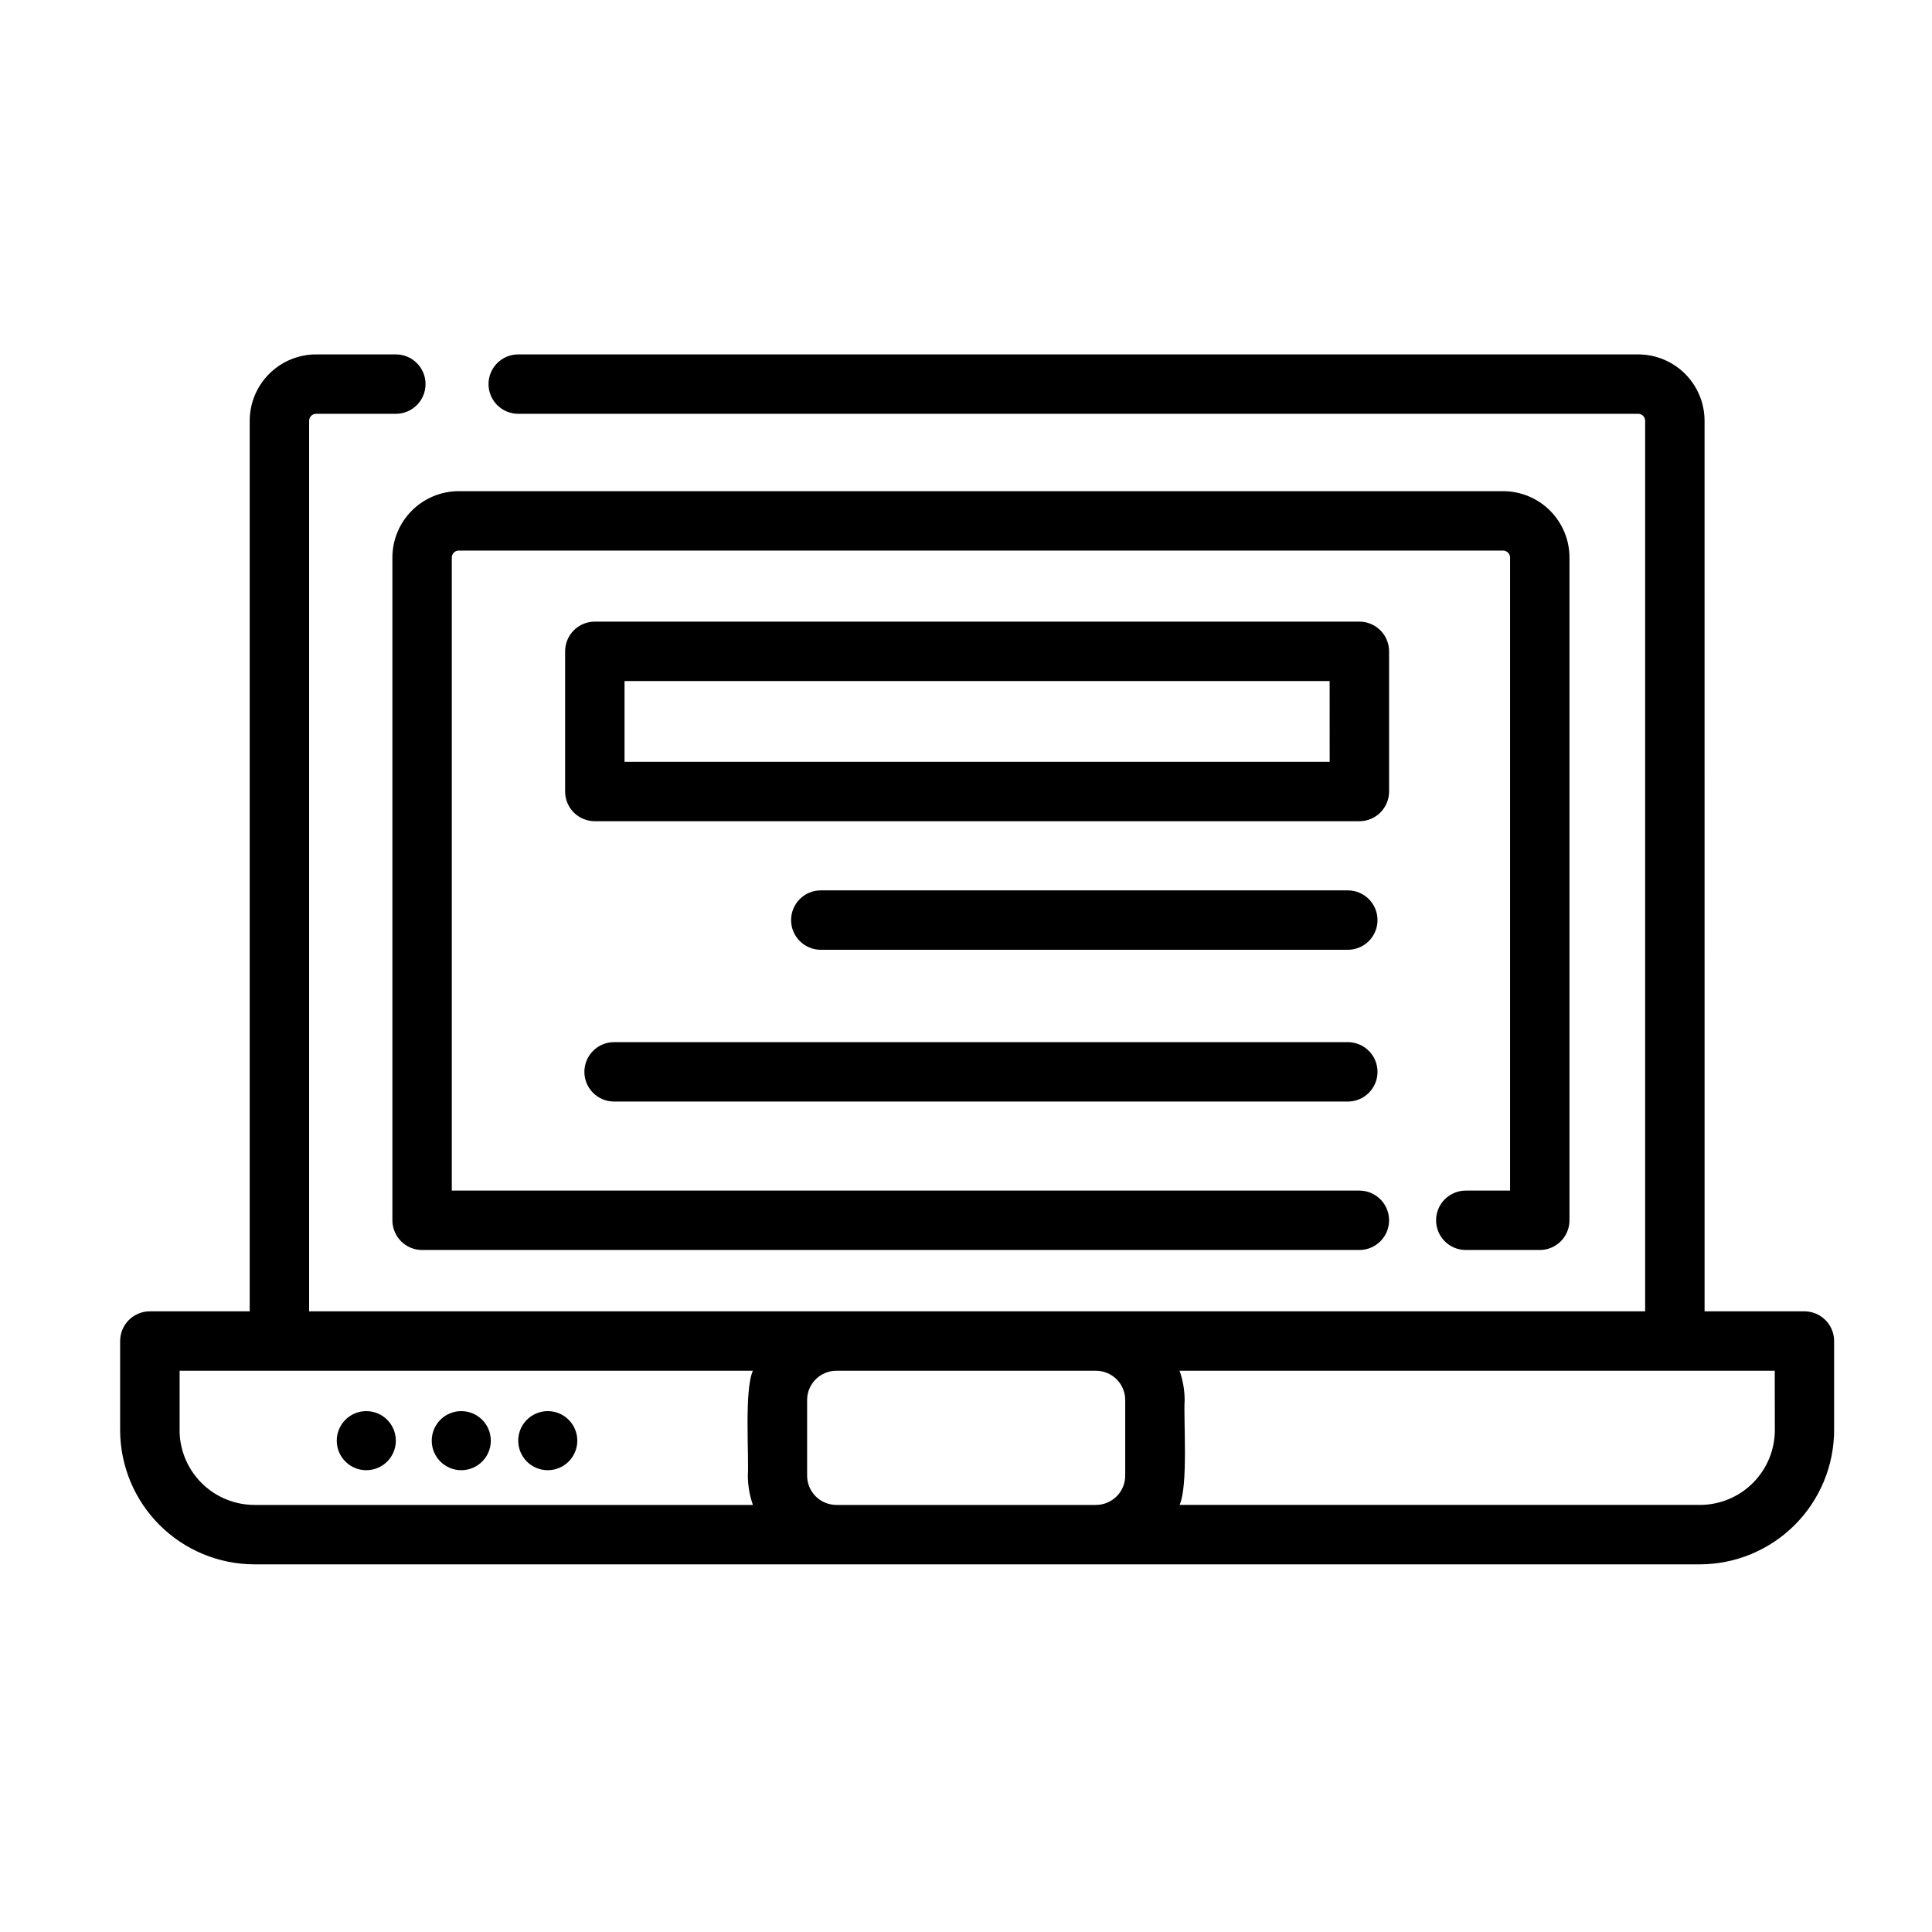
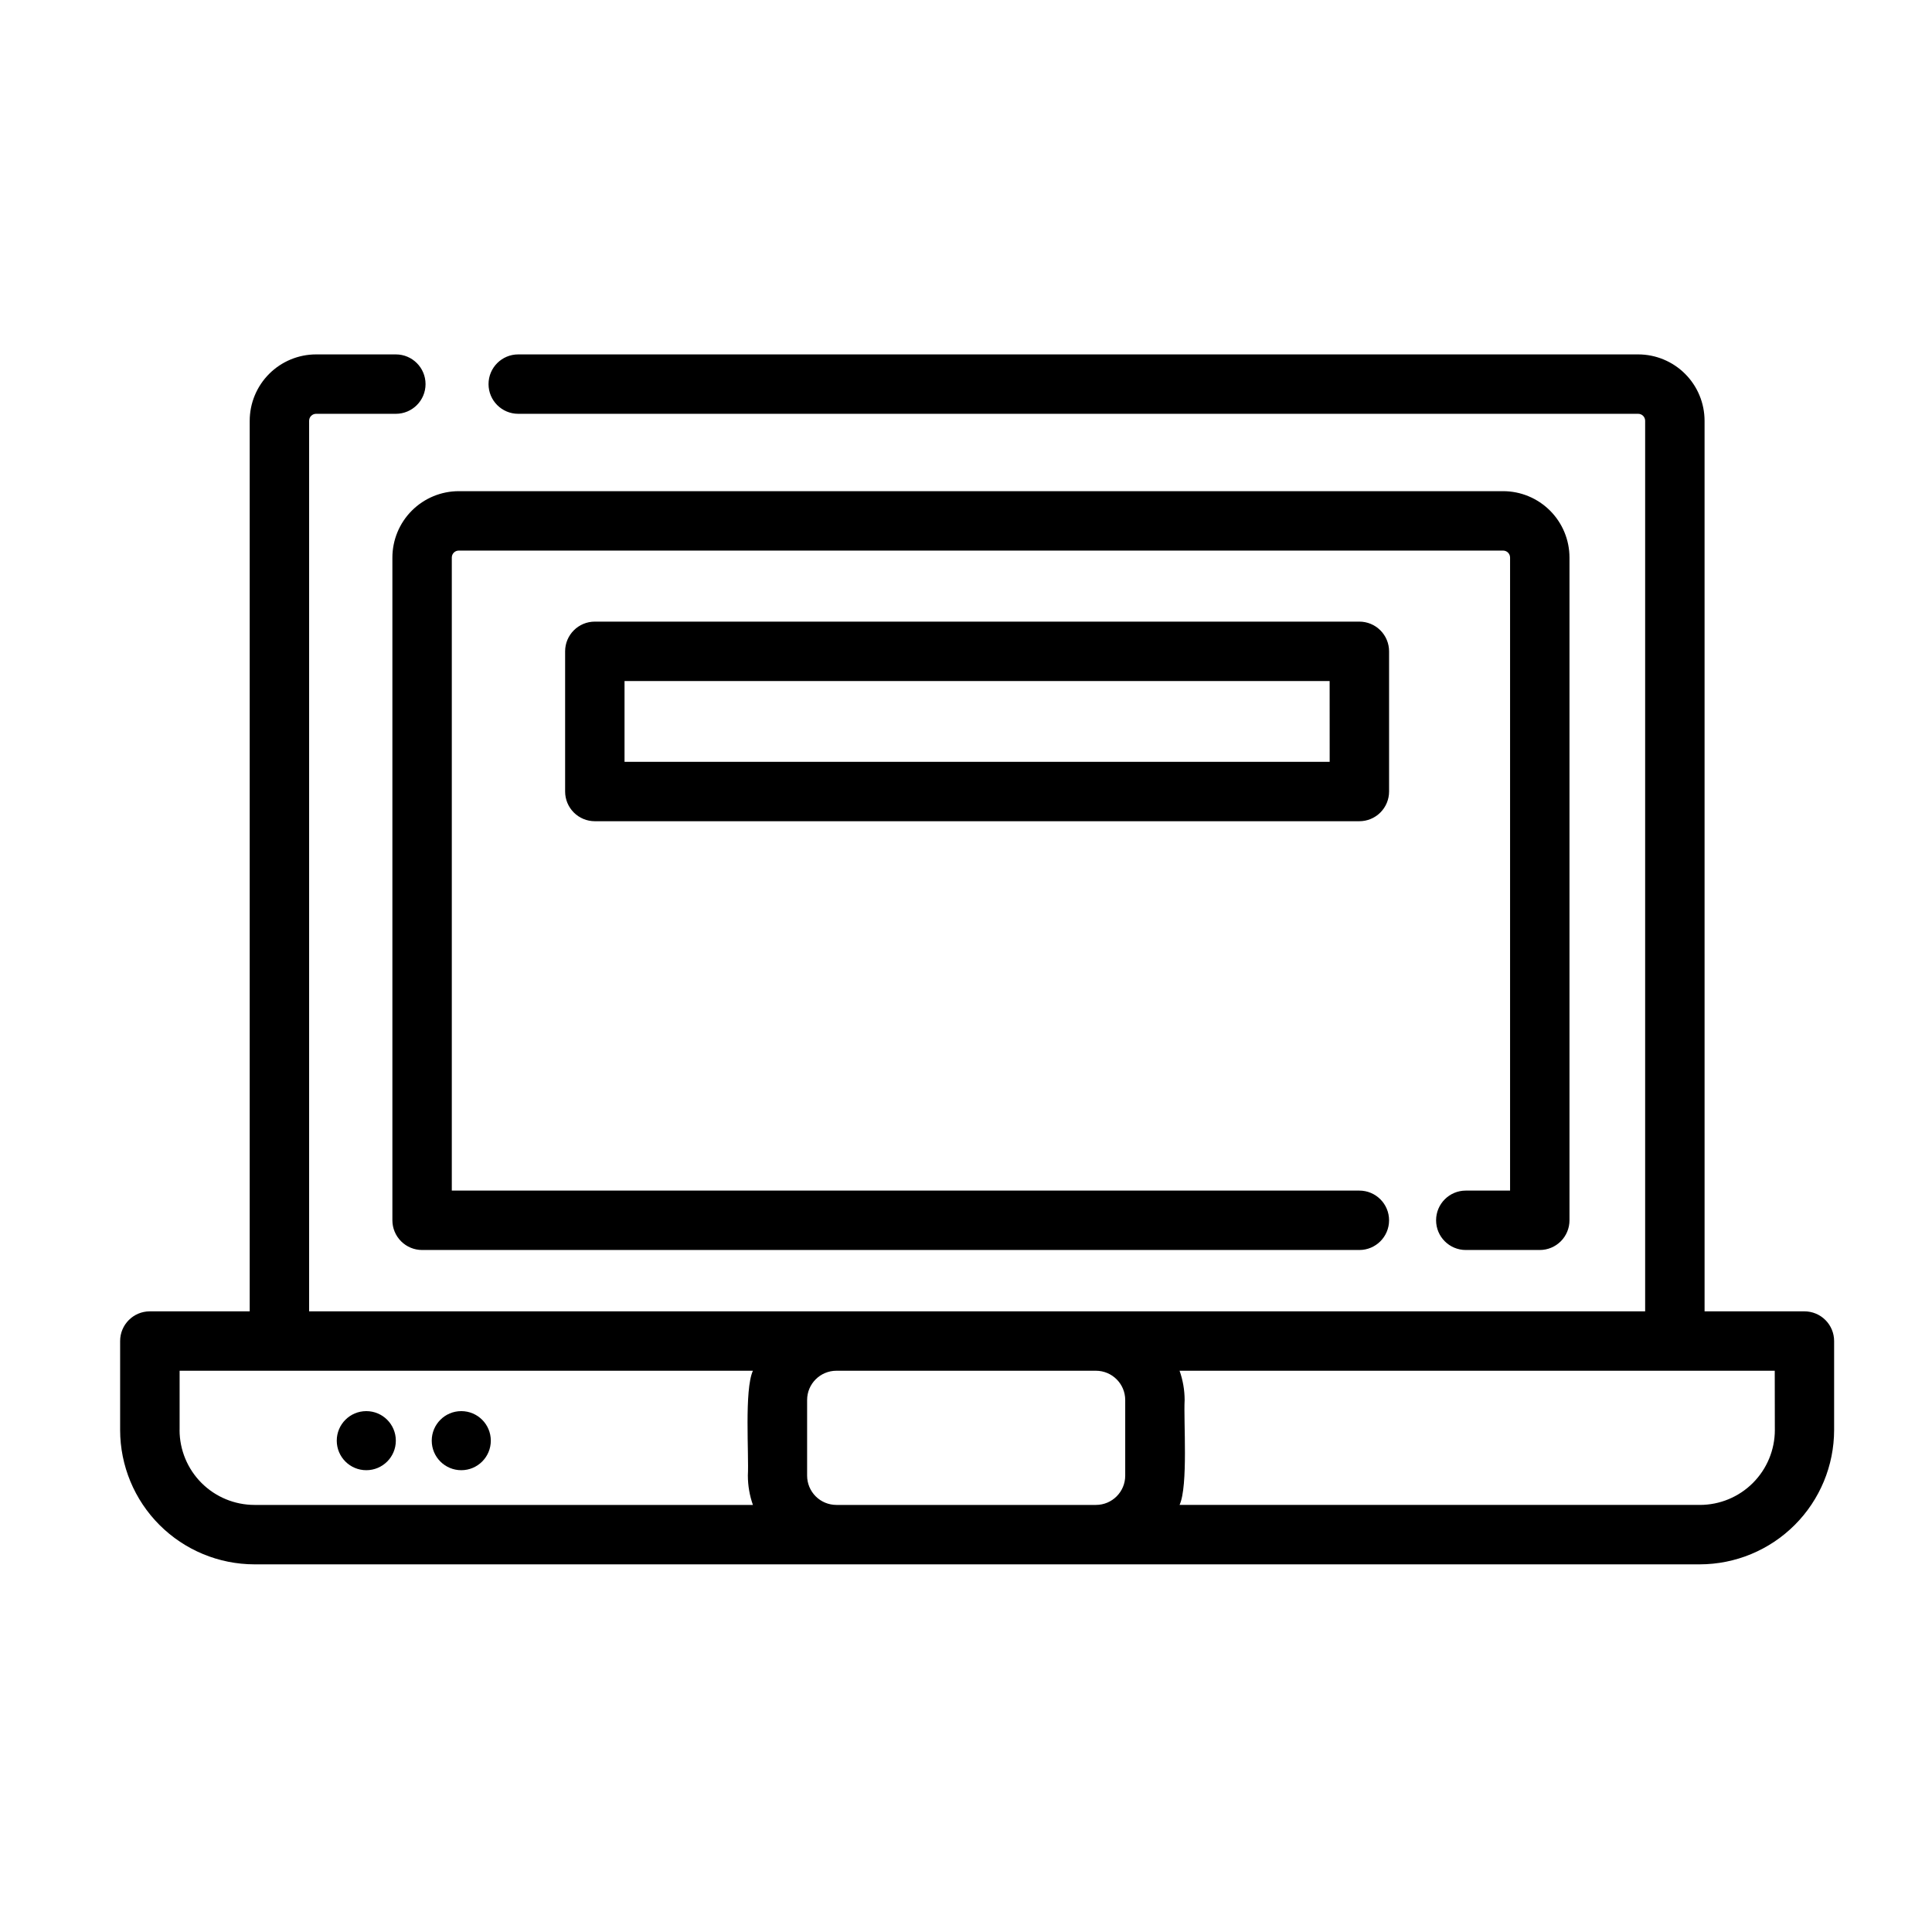
<svg xmlns="http://www.w3.org/2000/svg" fill="#000000" width="800px" height="800px" version="1.1" viewBox="144 144 512 512">
  <g>
    <path d="m532.45 459.52c-4.348 0-7.871 3.523-7.871 7.871 0 4.348 3.523 7.871 7.871 7.871h19.609c2.086 0 4.09-0.828 5.566-2.305 1.477-1.477 2.305-3.477 2.305-5.566v-175.64c-0.004-4.664-1.859-9.133-5.156-12.43-3.297-3.297-7.766-5.152-12.43-5.156h-276.77c-4.66 0.004-9.133 1.859-12.43 5.156-3.297 3.297-5.148 7.766-5.156 12.43v175.64c0 2.09 0.832 4.09 2.309 5.566 1.477 1.477 3.477 2.305 5.566 2.305h248.38c4.348 0 7.875-3.523 7.875-7.871 0-4.348-3.527-7.871-7.875-7.871h-240.51v-167.77c0-1.016 0.824-1.84 1.84-1.84h276.77c1.016 0 1.84 0.824 1.844 1.84v167.77z" />
    <path d="m622.2 491.52h-26.469l-0.004-236.01c-0.004-4.664-1.859-9.137-5.156-12.434s-7.769-5.152-12.434-5.156h-296.8c-4.348 0-7.871 3.523-7.871 7.871 0 4.348 3.523 7.871 7.871 7.871h296.8-0.004c1.02 0 1.848 0.828 1.848 1.848v236.01h-354.06v-236.01c0-1.02 0.824-1.844 1.84-1.848h21.141c4.348 0 7.871-3.523 7.871-7.871 0-4.348-3.523-7.871-7.871-7.871h-21.141c-4.664 0.004-9.133 1.859-12.43 5.156-3.297 3.301-5.152 7.769-5.156 12.434v236.01h-26.469c-4.348 0-7.871 3.523-7.871 7.871v23.59c0.012 9.434 3.762 18.477 10.434 25.148 6.672 6.672 15.715 10.426 25.152 10.438h383.05c9.434-0.012 18.48-3.766 25.152-10.438 6.672-6.668 10.426-15.715 10.438-25.148v-23.59c0-2.086-0.828-4.09-2.305-5.566-1.477-1.477-3.481-2.305-5.566-2.305zm-430.6 31.461v-15.719h151.93c-2.316 5.055-1.031 22.215-1.34 27.809h0.004c0.004 2.641 0.457 5.262 1.336 7.75h-132.1c-5.262-0.008-10.305-2.102-14.023-5.82s-5.812-8.762-5.82-14.02zm174.07 19.84c-2.059 0.004-4.035-0.809-5.492-2.262-1.461-1.457-2.281-3.43-2.285-5.488v-20.055c0.004-4.277 3.473-7.746 7.75-7.754h68.797c4.281 0.008 7.75 3.477 7.754 7.754v20.055c-0.004 4.281-3.473 7.746-7.754 7.75zm248.68-19.84h0.004c-0.008 5.258-2.102 10.301-5.824 14.023-3.719 3.719-8.762 5.809-14.023 5.816h-137.91c2.316-5.051 1.031-22.215 1.344-27.805-0.008-2.641-0.461-5.262-1.344-7.754h157.73z" />
    <path d="m512.12 353.76v-37.152c0-2.086-0.832-4.09-2.309-5.566-1.477-1.477-3.477-2.305-5.566-2.305h-202.61c-4.348 0-7.871 3.523-7.871 7.871v37.152c0 2.09 0.828 4.09 2.305 5.566s3.481 2.305 5.566 2.305h202.61c2.09 0 4.09-0.828 5.566-2.305 1.477-1.477 2.309-3.477 2.309-5.566zm-15.742-7.871h-186.87v-21.41h186.86z" />
-     <path d="m501.18 379.96h-139.66c-4.348 0-7.871 3.523-7.871 7.871s3.523 7.871 7.871 7.871h139.66c4.348 0 7.875-3.523 7.875-7.871s-3.527-7.871-7.875-7.871z" />
-     <path d="m501.18 420.18h-194.44c-4.348 0-7.871 3.523-7.871 7.871 0 4.348 3.523 7.871 7.871 7.871h194.44c4.348 0 7.875-3.523 7.875-7.871 0-4.348-3.527-7.871-7.875-7.871z" />
    <path d="m248.9 525.79c0 4.324-3.504 7.828-7.828 7.828s-7.828-3.504-7.828-7.828c0-4.324 3.504-7.828 7.828-7.828s7.828 3.504 7.828 7.828" />
    <path d="m274.07 525.79c0 4.324-3.504 7.828-7.828 7.828-4.324 0-7.828-3.504-7.828-7.828 0-4.324 3.504-7.828 7.828-7.828 4.324 0 7.828 3.504 7.828 7.828" />
-     <path d="m296.99 525.79c0 4.324-3.504 7.828-7.828 7.828-4.324 0-7.828-3.504-7.828-7.828 0-4.324 3.504-7.828 7.828-7.828 4.324 0 7.828 3.504 7.828 7.828" />
  </g>
</svg>